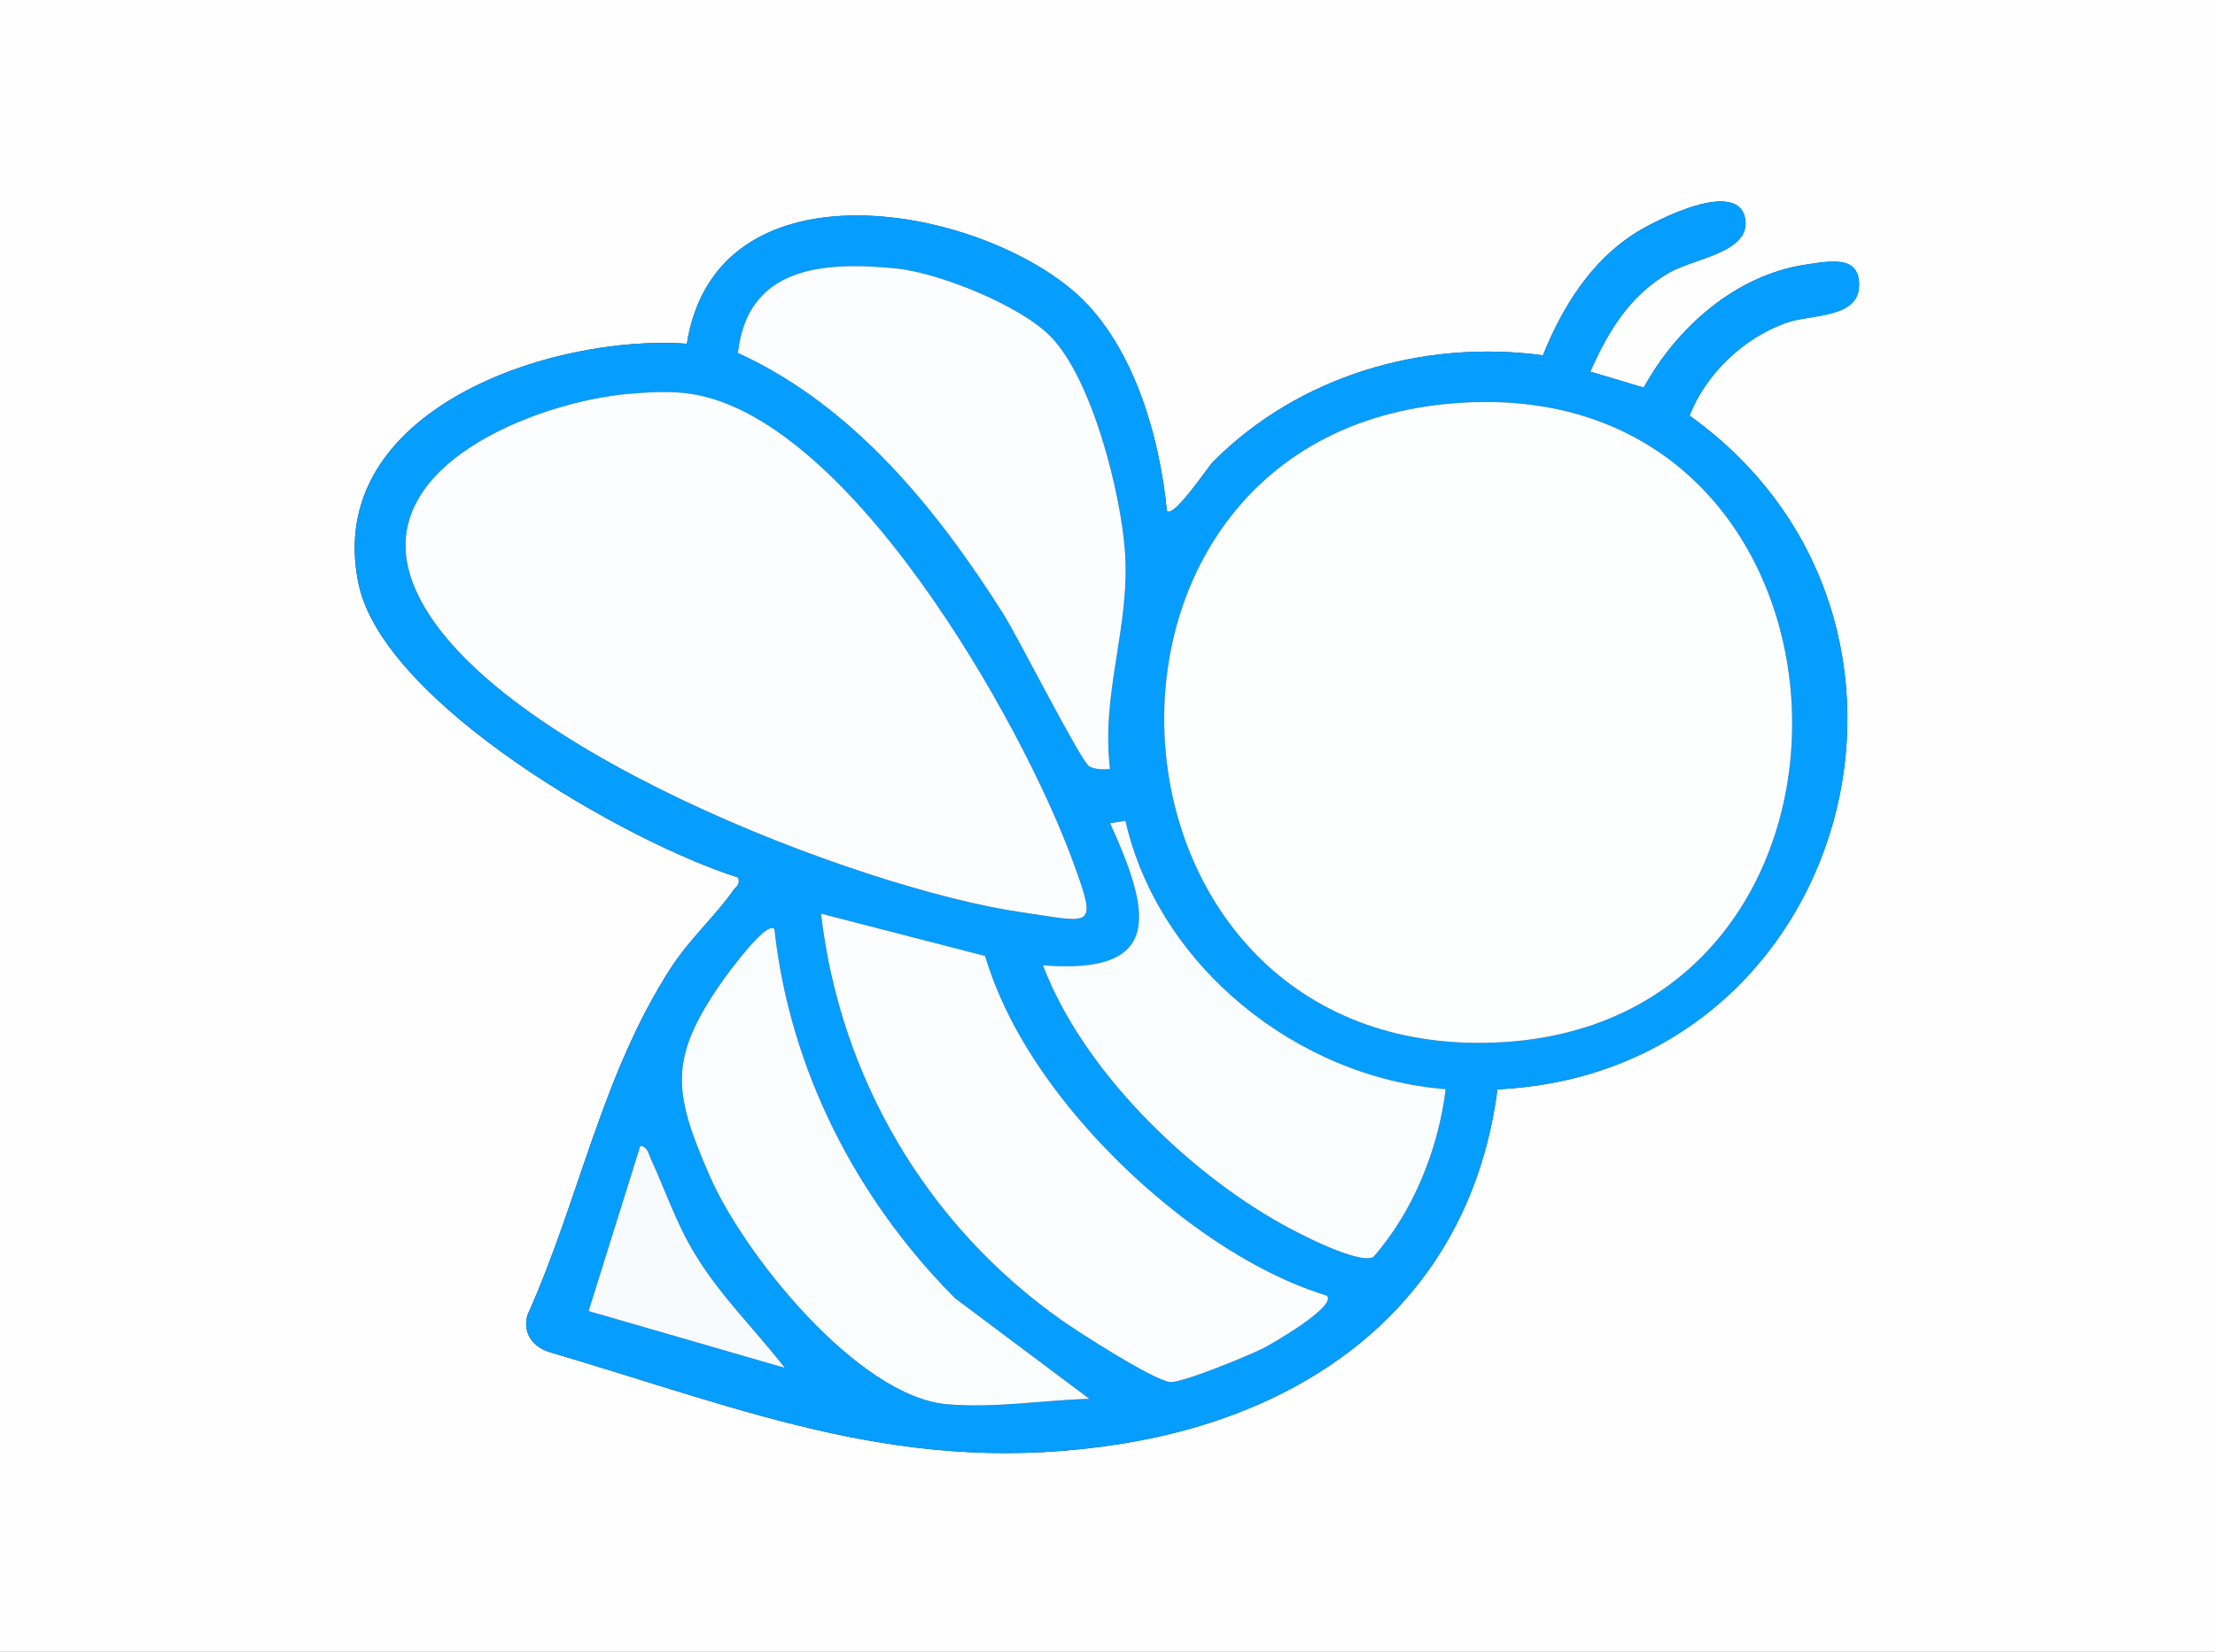
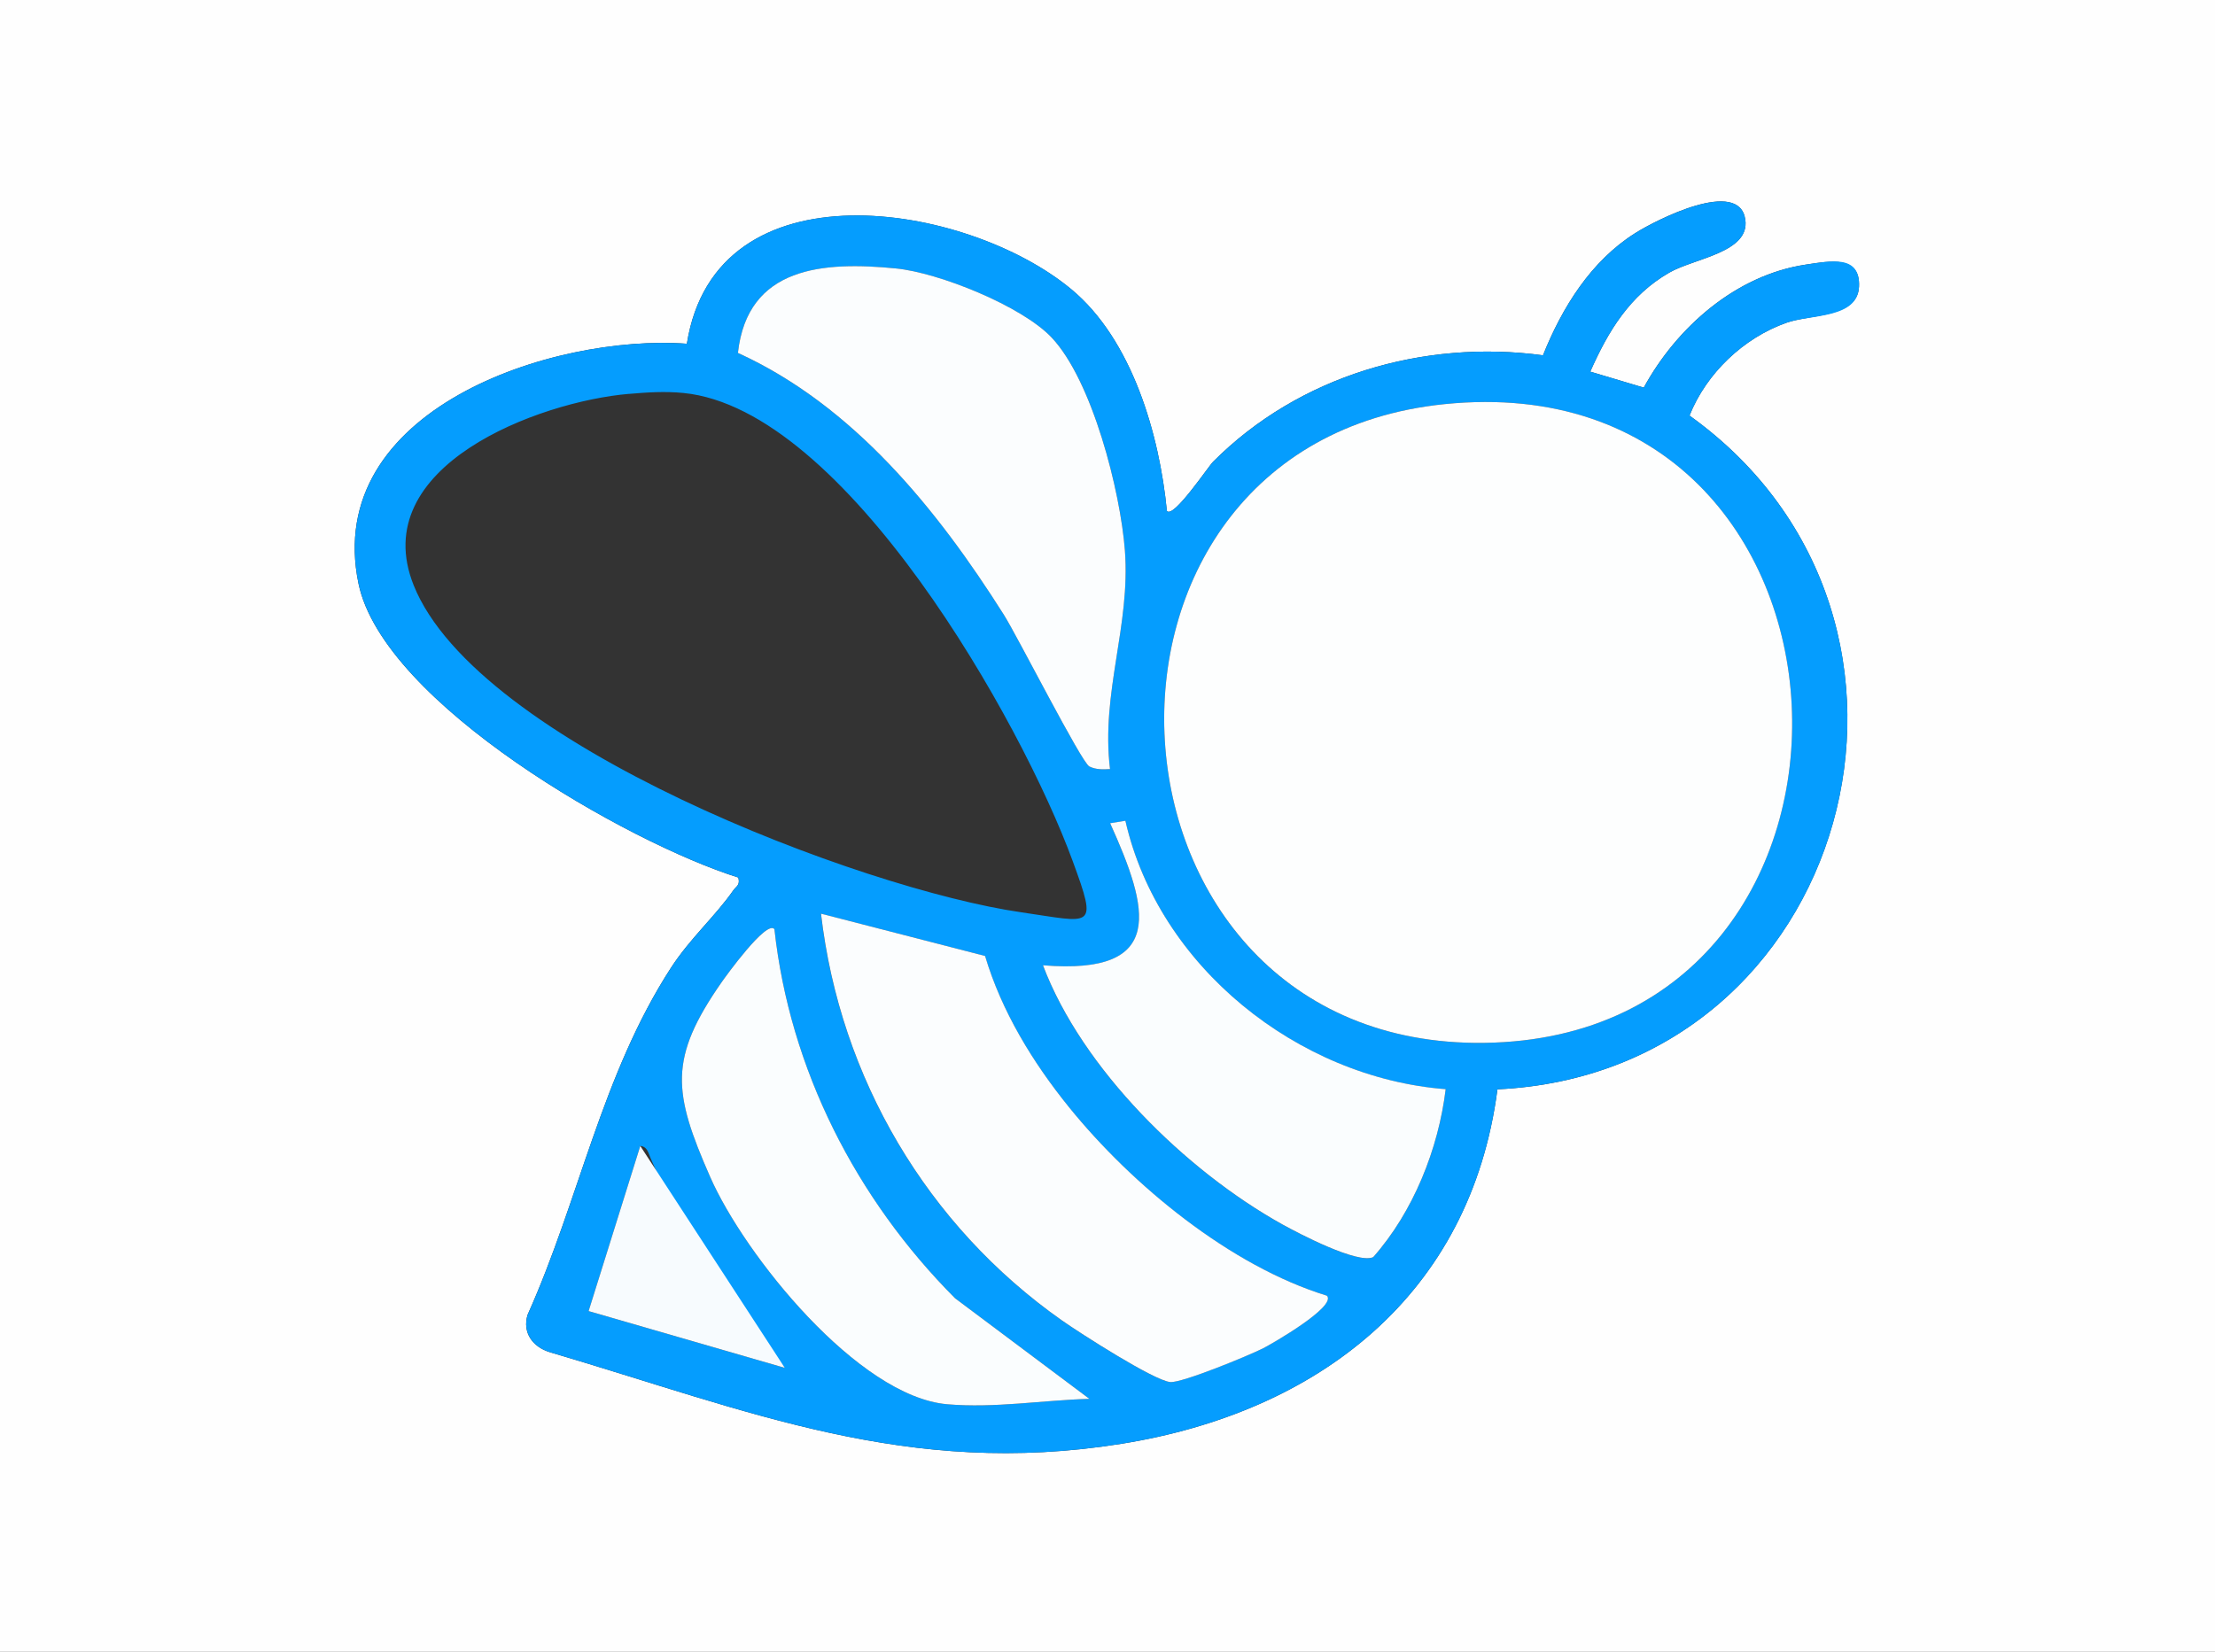
<svg xmlns="http://www.w3.org/2000/svg" id="Layer_1" data-name="Layer 1" width="429" height="320" viewBox="0 0 429 320">
  <rect x="0" y="0" width="429" height="320" fill="#333333" stroke="none" />
  <defs>
    <style>
      .cls-1 {
        fill: #fbfdfe;
      }

      .cls-2 {
        fill: #fafdfe;
      }

      .cls-3 {
        fill: #059dfe;
      }

      .cls-4 {
        fill: #fefefe;
      }

      .cls-5 {
        fill: #f7fbfe;
      }

      .cls-6 {
        fill: #fcfdfe;
      }

      .cls-7 {
        fill: #fdfefe;
      }
    </style>
  </defs>
  <path class="cls-4" d="M429,0v320H0V0h429ZM308,71.99c3.47-7.85,7.67-14.79,15.31-19.18,4.86-2.79,15.6-3.88,14.72-10.25-1.14-8.19-17.28.04-21.35,2.62-8.57,5.42-14.13,14.39-17.84,23.65-23.19-3.12-47.27,3.94-63.89,20.62-.97.97-7.7,11.07-8.95,9.54-1.43-14.75-6.71-33.17-18.53-42.97-20.34-16.86-68.85-24.7-74.44,10.57-26.05-1.92-70.57,12.79-63.6,46.46,4.81,23.23,52.14,50.24,73.56,56.95.4,1.51-.4,1.66-.99,2.51-3.42,4.93-8.35,9.27-12.04,14.96-13.45,20.78-17.77,44.95-27.79,67.26-1.03,3.47,1.02,6.23,4.34,7.23,38.76,11.43,69.17,24.38,110.68,17.74,38.11-6.1,67.64-28.82,72.83-68.67,68.35-3.22,92.54-90.87,37.2-130.52,3.26-8.18,10.46-15.06,18.79-17.99,4.72-1.66,13.76-.95,14.04-6.99s-5.52-4.99-10.3-4.27c-13.57,2.03-25.02,12.17-31.39,23.83l-10.37-3.1Z" />
  <path class="cls-3" d="M308,71.99l10.37,3.1c6.37-11.66,17.82-21.8,31.39-23.83,4.78-.72,10.59-2,10.3,4.27s-9.32,5.33-14.04,6.99c-8.33,2.94-15.53,9.81-18.79,17.99,55.35,39.66,31.16,127.31-37.2,130.52-5.19,39.85-34.72,62.57-72.83,68.67-41.52,6.64-71.92-6.31-110.68-17.74-3.32-1-5.37-3.76-4.34-7.23,10.02-22.31,14.34-46.48,27.79-67.26,3.69-5.7,8.62-10.03,12.04-14.96.59-.85,1.39-.99.99-2.51-21.42-6.71-68.75-33.72-73.56-56.95-6.97-33.67,37.55-48.38,63.6-46.46,5.58-35.28,54.1-27.44,74.44-10.57,11.82,9.8,17.09,28.23,18.53,42.97,1.25,1.52,7.98-8.57,8.95-9.54,16.62-16.68,40.7-23.74,63.89-20.62,3.7-9.26,9.27-18.23,17.84-23.65,4.07-2.57,20.21-10.81,21.35-2.62.89,6.37-9.86,7.45-14.72,10.25-7.64,4.39-11.84,11.33-15.31,19.18ZM203.64,65.35c-5.77-6.08-21.81-12.53-30.15-13.35-13.97-1.36-28.71-.42-30.57,16.37,22.35,10.19,38.65,30.36,51.49,50.7,2.7,4.28,15.06,28.67,16.58,29.42,1.29.63,2.62.58,4,.5-1.8-14.83,3.99-27.73,2.88-42.37-.87-11.4-6.29-32.92-14.23-41.27ZM121.8,76.3c-17.51,1.5-50.91,14.02-41.68,37.08,12.29,30.68,86.9,58.92,117.65,63.35,13.89,2,14.92,3.53,9.97-9.97-9.87-26.96-44.03-87.55-75.37-90.63-3.57-.35-7.02-.13-10.58.18ZM279.79,78.29c-76.88,7.8-70.17,124.74,7.65,123.74,83.35-1.06,78.04-132.44-7.65-123.74ZM217.97,159.01l-2.96.48c7.48,16.56,11.06,29.48-13.01,27.52,7.58,20.07,27.65,39.77,46.32,50.17,3.34,1.86,14.6,7.73,17.64,6.37,7.76-8.77,12.63-20.94,14.04-32.54-28.64-2.22-55.62-23.76-62.03-51.99ZM190.79,185.2l-31.79-8.2c3.7,31.85,20.57,60.45,46.68,78.81,3.47,2.44,17.74,11.61,20.96,11.93,2.21.22,15.25-5.16,18.03-6.56,1.62-.82,14.26-8.07,12.32-10.17-18.71-5.74-37.75-21.42-49.97-36.54-7.01-8.67-13.03-18.52-16.24-29.27ZM149.99,180c-1.52-1.89-9.49,9.22-10.22,10.27-10.34,14.81-9.41,21.36-2.24,37.7,6.66,15.18,28.67,42.58,45.93,44.07,9.15.79,18.42-.78,27.53-1.05l-26.01-19.48c-19.18-19.23-32.02-44.37-34.99-71.51ZM152,264.99c-5.78-7.45-12.51-13.95-17.42-22.07-3.61-5.96-5.69-12.23-8.54-18.46-.45-.99-.61-2.34-2.03-2.46l-10.01,31.99,38,11Z" />
  <path class="cls-7" d="M279.79,78.29c85.7-8.7,91.01,122.68,7.65,123.74-77.82.99-84.53-115.94-7.65-123.74Z" />
-   <path class="cls-6" d="M121.8,76.3c3.56-.3,7.01-.53,10.58-.18,31.34,3.08,65.5,63.67,75.37,90.63,4.95,13.51,3.92,11.97-9.97,9.97-30.75-4.42-105.37-32.66-117.65-63.35-9.23-23.06,24.17-35.58,41.68-37.08Z" />
  <path class="cls-1" d="M190.79,185.2c3.21,10.75,9.23,20.6,16.24,29.27,12.22,15.11,31.26,30.8,49.97,36.54,1.94,2.1-10.71,9.35-12.32,10.17-2.77,1.41-15.82,6.78-18.03,6.56-3.22-.32-17.49-9.49-20.96-11.93-26.11-18.36-42.98-46.96-46.68-78.81l31.79,8.2Z" />
  <path class="cls-1" d="M203.64,65.35c7.93,8.35,13.36,29.87,14.23,41.27,1.12,14.65-4.68,27.55-2.88,42.37-1.38.08-2.7.13-4-.5-1.52-.74-13.88-25.14-16.58-29.42-12.85-20.34-29.14-40.52-51.49-50.7,1.86-16.8,16.6-17.74,30.57-16.37,8.34.81,24.38,7.27,30.15,13.35Z" />
  <path class="cls-2" d="M217.97,159.01c6.42,28.23,33.39,49.77,62.03,51.99-1.41,11.6-6.28,23.77-14.04,32.54-3.04,1.36-14.29-4.51-17.64-6.37-18.67-10.4-38.74-30.1-46.32-50.17,24.06,1.96,20.49-10.96,13.01-27.52l2.96-.48Z" />
  <path class="cls-2" d="M149.99,180c2.97,27.14,15.82,52.27,34.99,71.51l26.01,19.48c-9.11.27-18.38,1.84-27.53,1.05-17.26-1.49-39.27-28.89-45.93-44.07-7.17-16.34-8.1-22.88,2.24-37.7.73-1.05,8.7-12.15,10.22-10.27Z" />
-   <path class="cls-5" d="M152,264.99l-38-11,10.01-31.99c1.42.12,1.57,1.47,2.03,2.46,2.85,6.23,4.93,12.5,8.54,18.46,4.91,8.12,11.64,14.62,17.42,22.07Z" />
+   <path class="cls-5" d="M152,264.99l-38-11,10.01-31.99Z" />
</svg>